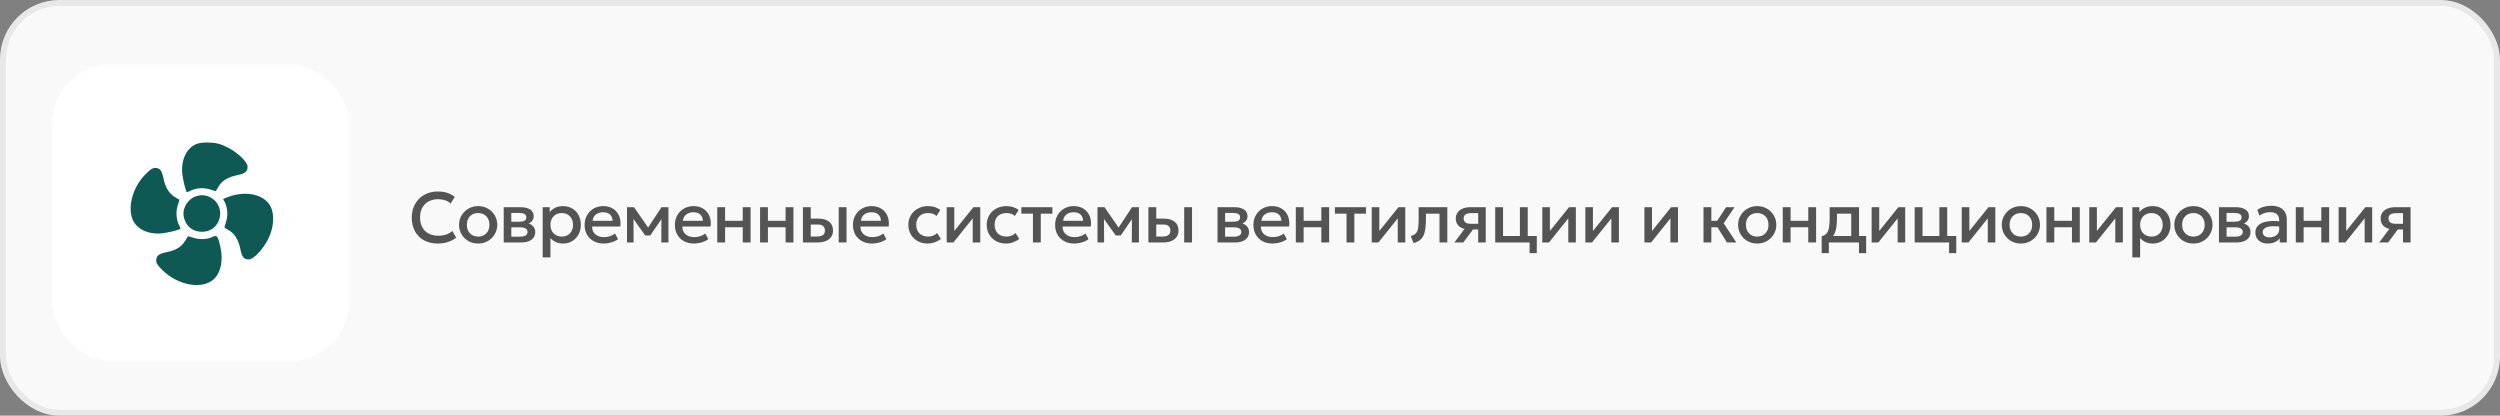
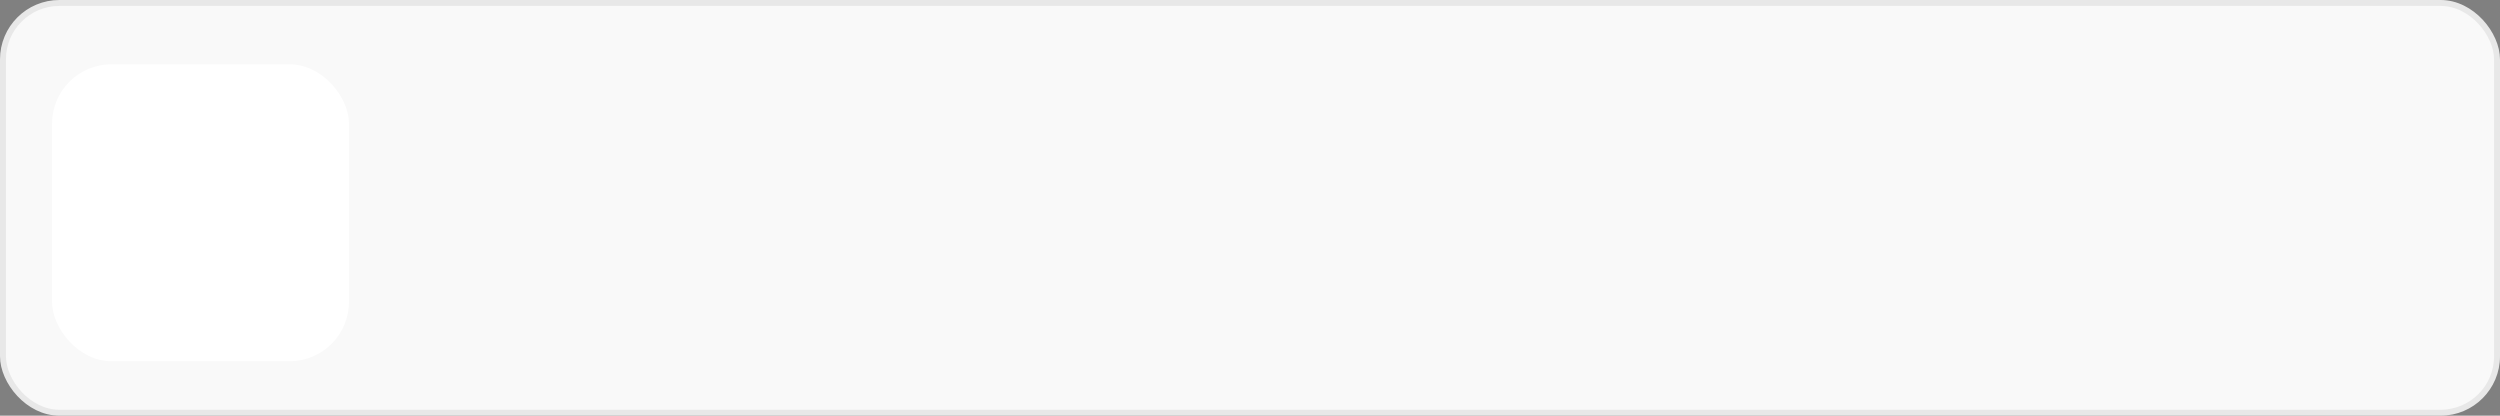
<svg xmlns="http://www.w3.org/2000/svg" width="421" height="70" viewBox="0 0 421 70" fill="none">
  <rect x="0" y="0" width="421" height="70" fill="#808080" stroke="none" />
  <rect x="0.5" y="0.5" width="420" height="69" rx="9.5" fill="#F9F9F9" stroke="#E8E8E8" />
  <rect x="8.767" y="10.83" width="50" height="50" rx="10" fill="white" />
-   <path d="M73.687 41.01C72.815 41.01 72.053 40.83 71.401 40.47C70.749 40.11 70.241 39.602 69.877 38.946C69.517 38.286 69.337 37.516 69.337 36.636C69.337 35.996 69.443 35.41 69.655 34.878C69.871 34.342 70.173 33.878 70.561 33.486C70.953 33.094 71.415 32.79 71.947 32.574C72.479 32.358 73.063 32.25 73.699 32.25C74.339 32.25 74.891 32.33 75.355 32.49C75.823 32.65 76.231 32.878 76.579 33.174L75.883 34.272C75.619 34.028 75.311 33.846 74.959 33.726C74.607 33.606 74.219 33.546 73.795 33.546C73.327 33.546 72.905 33.618 72.529 33.762C72.153 33.906 71.831 34.112 71.563 34.38C71.299 34.644 71.095 34.966 70.951 35.346C70.811 35.722 70.741 36.148 70.741 36.624C70.741 37.272 70.867 37.826 71.119 38.286C71.375 38.746 71.735 39.098 72.199 39.342C72.667 39.582 73.219 39.702 73.855 39.702C74.279 39.702 74.687 39.64 75.079 39.516C75.475 39.388 75.845 39.182 76.189 38.898L76.813 40.032C76.409 40.348 75.947 40.59 75.427 40.758C74.911 40.926 74.331 41.01 73.687 41.01ZM80.518 41.01C79.898 41.01 79.344 40.868 78.856 40.584C78.372 40.296 77.992 39.914 77.716 39.438C77.44 38.958 77.302 38.432 77.302 37.86C77.302 37.436 77.38 37.036 77.536 36.66C77.696 36.28 77.92 35.944 78.208 35.652C78.5 35.36 78.842 35.13 79.234 34.962C79.626 34.794 80.056 34.71 80.524 34.71C81.144 34.71 81.696 34.854 82.18 35.142C82.668 35.426 83.05 35.808 83.326 36.288C83.602 36.764 83.74 37.288 83.74 37.86C83.74 38.28 83.66 38.68 83.5 39.06C83.344 39.44 83.122 39.776 82.834 40.068C82.546 40.36 82.206 40.59 81.814 40.758C81.422 40.926 80.99 41.01 80.518 41.01ZM80.518 39.84C80.886 39.84 81.212 39.76 81.496 39.6C81.784 39.436 82.01 39.206 82.174 38.91C82.338 38.614 82.42 38.264 82.42 37.86C82.42 37.456 82.338 37.106 82.174 36.81C82.01 36.51 81.784 36.28 81.496 36.12C81.212 35.96 80.886 35.88 80.518 35.88C80.15 35.88 79.822 35.96 79.534 36.12C79.25 36.28 79.026 36.51 78.862 36.81C78.702 37.106 78.622 37.456 78.622 37.86C78.622 38.264 78.704 38.614 78.868 38.91C79.032 39.206 79.256 39.436 79.54 39.6C79.828 39.76 80.154 39.84 80.518 39.84ZM84.826 40.83V34.89H87.658C88.33 34.89 88.868 35.018 89.272 35.274C89.676 35.53 89.878 35.914 89.878 36.426C89.878 36.666 89.82 36.88 89.704 37.068C89.588 37.252 89.428 37.406 89.224 37.53C89.02 37.654 88.782 37.744 88.51 37.8L88.486 37.506C89.01 37.578 89.416 37.752 89.704 38.028C89.992 38.304 90.136 38.654 90.136 39.078C90.136 39.438 90.042 39.75 89.854 40.014C89.666 40.274 89.396 40.476 89.044 40.62C88.692 40.76 88.27 40.83 87.778 40.83H84.826ZM86.104 39.852H87.598C87.994 39.852 88.298 39.786 88.51 39.654C88.726 39.522 88.834 39.324 88.834 39.06C88.834 38.8 88.728 38.606 88.516 38.478C88.304 38.346 87.998 38.28 87.598 38.28H85.93V37.338H87.46C87.832 37.338 88.12 37.282 88.324 37.17C88.528 37.054 88.63 36.866 88.63 36.606C88.63 36.346 88.528 36.158 88.324 36.042C88.12 35.922 87.832 35.862 87.46 35.862H86.104V39.852ZM91.383 43.35V34.89H92.571V35.724C92.807 35.424 93.109 35.18 93.477 34.992C93.845 34.804 94.299 34.71 94.839 34.71C95.419 34.71 95.933 34.848 96.381 35.124C96.833 35.396 97.185 35.77 97.437 36.246C97.689 36.718 97.815 37.256 97.815 37.86C97.815 38.296 97.743 38.706 97.599 39.09C97.455 39.47 97.249 39.804 96.981 40.092C96.717 40.38 96.401 40.606 96.033 40.77C95.669 40.93 95.265 41.01 94.821 41.01C94.357 41.01 93.949 40.926 93.597 40.758C93.245 40.59 92.945 40.364 92.697 40.08V43.35H91.383ZM94.599 39.84C94.967 39.84 95.293 39.76 95.577 39.6C95.865 39.436 96.089 39.206 96.249 38.91C96.413 38.614 96.495 38.264 96.495 37.86C96.495 37.456 96.413 37.106 96.249 36.81C96.085 36.51 95.859 36.28 95.571 36.12C95.287 35.96 94.963 35.88 94.599 35.88C94.231 35.88 93.903 35.96 93.615 36.12C93.331 36.28 93.107 36.51 92.943 36.81C92.779 37.106 92.697 37.456 92.697 37.86C92.697 38.264 92.779 38.614 92.943 38.91C93.107 39.206 93.331 39.436 93.615 39.6C93.903 39.76 94.231 39.84 94.599 39.84ZM101.671 41.01C101.031 41.01 100.469 40.88 99.985 40.62C99.501 40.356 99.123 39.988 98.851 39.516C98.583 39.044 98.449 38.496 98.449 37.872C98.449 37.416 98.527 36.996 98.683 36.612C98.839 36.224 99.059 35.888 99.343 35.604C99.627 35.32 99.959 35.1 100.339 34.944C100.723 34.788 101.141 34.71 101.593 34.71C102.085 34.71 102.523 34.798 102.907 34.974C103.291 35.146 103.609 35.388 103.861 35.7C104.117 36.012 104.297 36.378 104.401 36.798C104.509 37.214 104.527 37.666 104.455 38.154H99.715C99.707 38.51 99.785 38.822 99.949 39.09C100.113 39.354 100.347 39.56 100.651 39.708C100.959 39.856 101.321 39.93 101.737 39.93C102.073 39.93 102.397 39.88 102.709 39.78C103.025 39.676 103.311 39.524 103.567 39.324L104.077 40.272C103.885 40.428 103.653 40.562 103.381 40.674C103.109 40.782 102.825 40.864 102.529 40.92C102.233 40.98 101.947 41.01 101.671 41.01ZM99.793 37.182H103.159C103.147 36.734 103.003 36.382 102.727 36.126C102.455 35.87 102.067 35.742 101.563 35.742C101.075 35.742 100.669 35.87 100.345 36.126C100.025 36.382 99.841 36.734 99.793 37.182ZM105.586 40.83V34.89H106.732H106.768L109.432 38.742L108.862 38.754L111.394 34.89H112.564V40.83H111.364L111.382 36.438L111.628 36.546L109.504 39.648H108.652L106.432 36.54L106.678 36.432L106.696 40.83H105.586ZM116.871 41.01C116.231 41.01 115.669 40.88 115.185 40.62C114.701 40.356 114.323 39.988 114.051 39.516C113.783 39.044 113.649 38.496 113.649 37.872C113.649 37.416 113.727 36.996 113.883 36.612C114.039 36.224 114.259 35.888 114.543 35.604C114.827 35.32 115.159 35.1 115.539 34.944C115.923 34.788 116.341 34.71 116.793 34.71C117.285 34.71 117.723 34.798 118.107 34.974C118.491 35.146 118.809 35.388 119.061 35.7C119.317 36.012 119.497 36.378 119.601 36.798C119.709 37.214 119.727 37.666 119.655 38.154H114.915C114.907 38.51 114.985 38.822 115.149 39.09C115.313 39.354 115.547 39.56 115.851 39.708C116.159 39.856 116.521 39.93 116.937 39.93C117.273 39.93 117.597 39.88 117.909 39.78C118.225 39.676 118.511 39.524 118.767 39.324L119.277 40.272C119.085 40.428 118.853 40.562 118.581 40.674C118.309 40.782 118.025 40.864 117.729 40.92C117.433 40.98 117.147 41.01 116.871 41.01ZM114.993 37.182H118.359C118.347 36.734 118.203 36.382 117.927 36.126C117.655 35.87 117.267 35.742 116.763 35.742C116.275 35.742 115.869 35.87 115.545 36.126C115.225 36.382 115.041 36.734 114.993 37.182ZM120.786 40.83V34.89H122.106V37.182H125.082V34.89H126.402V40.83H125.082V38.274H122.106V40.83H120.786ZM127.999 40.83V34.89H129.319V37.182H132.295V34.89H133.615V40.83H132.295V38.274H129.319V40.83H127.999ZM135.212 40.83V34.89H136.532V39.828H137.606C138.038 39.828 138.364 39.744 138.584 39.576C138.804 39.408 138.914 39.158 138.914 38.826C138.914 38.498 138.812 38.246 138.608 38.07C138.404 37.894 138.104 37.806 137.708 37.806H136.352V36.816H137.81C138.578 36.816 139.182 36.988 139.622 37.332C140.062 37.676 140.282 38.174 140.282 38.826C140.282 39.246 140.176 39.606 139.964 39.906C139.752 40.202 139.454 40.43 139.07 40.59C138.69 40.75 138.244 40.83 137.732 40.83H135.212ZM141.236 40.83V34.89H142.556V40.83H141.236ZM146.86 41.01C146.22 41.01 145.658 40.88 145.174 40.62C144.69 40.356 144.312 39.988 144.04 39.516C143.772 39.044 143.638 38.496 143.638 37.872C143.638 37.416 143.716 36.996 143.872 36.612C144.028 36.224 144.248 35.888 144.532 35.604C144.816 35.32 145.148 35.1 145.528 34.944C145.912 34.788 146.33 34.71 146.782 34.71C147.274 34.71 147.712 34.798 148.096 34.974C148.48 35.146 148.798 35.388 149.05 35.7C149.306 36.012 149.486 36.378 149.59 36.798C149.698 37.214 149.716 37.666 149.644 38.154H144.904C144.896 38.51 144.974 38.822 145.138 39.09C145.302 39.354 145.536 39.56 145.84 39.708C146.148 39.856 146.51 39.93 146.926 39.93C147.262 39.93 147.586 39.88 147.898 39.78C148.214 39.676 148.5 39.524 148.756 39.324L149.266 40.272C149.074 40.428 148.842 40.562 148.57 40.674C148.298 40.782 148.014 40.864 147.718 40.92C147.422 40.98 147.136 41.01 146.86 41.01ZM144.982 37.182H148.348C148.336 36.734 148.192 36.382 147.916 36.126C147.644 35.87 147.256 35.742 146.752 35.742C146.264 35.742 145.858 35.87 145.534 36.126C145.214 36.382 145.03 36.734 144.982 37.182ZM156.2 41.01C155.576 41.01 155.02 40.874 154.532 40.602C154.044 40.326 153.66 39.952 153.38 39.48C153.104 39.004 152.966 38.464 152.966 37.86C152.966 37.404 153.048 36.986 153.212 36.606C153.376 36.222 153.608 35.888 153.908 35.604C154.208 35.32 154.56 35.1 154.964 34.944C155.372 34.788 155.814 34.71 156.29 34.71C156.69 34.71 157.06 34.764 157.4 34.872C157.744 34.976 158.06 35.138 158.348 35.358L157.712 36.366C157.528 36.202 157.316 36.08 157.076 36C156.84 35.92 156.588 35.88 156.32 35.88C155.904 35.88 155.546 35.958 155.246 36.114C154.946 36.27 154.712 36.496 154.544 36.792C154.38 37.084 154.298 37.438 154.298 37.854C154.298 38.474 154.478 38.96 154.838 39.312C155.202 39.664 155.696 39.84 156.32 39.84C156.616 39.84 156.896 39.786 157.16 39.678C157.424 39.566 157.644 39.42 157.82 39.24L158.45 40.242C158.134 40.482 157.782 40.67 157.394 40.806C157.006 40.942 156.608 41.01 156.2 41.01ZM159.424 40.83V34.89H160.702V38.898L163.924 34.89H165.076V40.83H163.804V36.774L160.552 40.83H159.424ZM169.396 41.01C168.772 41.01 168.216 40.874 167.728 40.602C167.24 40.326 166.856 39.952 166.576 39.48C166.3 39.004 166.162 38.464 166.162 37.86C166.162 37.404 166.244 36.986 166.408 36.606C166.572 36.222 166.804 35.888 167.104 35.604C167.404 35.32 167.756 35.1 168.16 34.944C168.568 34.788 169.01 34.71 169.486 34.71C169.886 34.71 170.256 34.764 170.596 34.872C170.94 34.976 171.256 35.138 171.544 35.358L170.908 36.366C170.724 36.202 170.512 36.08 170.272 36C170.036 35.92 169.784 35.88 169.516 35.88C169.1 35.88 168.742 35.958 168.442 36.114C168.142 36.27 167.908 36.496 167.74 36.792C167.576 37.084 167.494 37.438 167.494 37.854C167.494 38.474 167.674 38.96 168.034 39.312C168.398 39.664 168.892 39.84 169.516 39.84C169.812 39.84 170.092 39.786 170.356 39.678C170.62 39.566 170.84 39.42 171.016 39.24L171.646 40.242C171.33 40.482 170.978 40.67 170.59 40.806C170.202 40.942 169.804 41.01 169.396 41.01ZM173.946 40.83V35.982H171.996V34.89H177.222V35.982H175.266V40.83H173.946ZM180.904 41.01C180.264 41.01 179.702 40.88 179.218 40.62C178.734 40.356 178.356 39.988 178.084 39.516C177.816 39.044 177.682 38.496 177.682 37.872C177.682 37.416 177.76 36.996 177.916 36.612C178.072 36.224 178.292 35.888 178.576 35.604C178.86 35.32 179.192 35.1 179.572 34.944C179.956 34.788 180.374 34.71 180.826 34.71C181.318 34.71 181.756 34.798 182.14 34.974C182.524 35.146 182.842 35.388 183.094 35.7C183.35 36.012 183.53 36.378 183.634 36.798C183.742 37.214 183.76 37.666 183.688 38.154H178.948C178.94 38.51 179.018 38.822 179.182 39.09C179.346 39.354 179.58 39.56 179.884 39.708C180.192 39.856 180.554 39.93 180.97 39.93C181.306 39.93 181.63 39.88 181.942 39.78C182.258 39.676 182.544 39.524 182.8 39.324L183.31 40.272C183.118 40.428 182.886 40.562 182.614 40.674C182.342 40.782 182.058 40.864 181.762 40.92C181.466 40.98 181.18 41.01 180.904 41.01ZM179.026 37.182H182.392C182.38 36.734 182.236 36.382 181.96 36.126C181.688 35.87 181.3 35.742 180.796 35.742C180.308 35.742 179.902 35.87 179.578 36.126C179.258 36.382 179.074 36.734 179.026 37.182ZM184.819 40.83V34.89H185.965H186.001L188.665 38.742L188.095 38.754L190.627 34.89H191.797V40.83H190.597L190.615 36.438L190.861 36.546L188.737 39.648H187.885L185.665 36.54L185.911 36.432L185.929 40.83H184.819ZM193.392 40.83V34.89H194.712V39.828H195.786C196.218 39.828 196.544 39.744 196.764 39.576C196.984 39.408 197.094 39.158 197.094 38.826C197.094 38.498 196.992 38.246 196.788 38.07C196.584 37.894 196.284 37.806 195.888 37.806H194.532V36.816H195.99C196.758 36.816 197.362 36.988 197.802 37.332C198.242 37.676 198.462 38.174 198.462 38.826C198.462 39.246 198.356 39.606 198.144 39.906C197.932 40.202 197.634 40.43 197.25 40.59C196.87 40.75 196.424 40.83 195.912 40.83H193.392ZM199.416 40.83V34.89H200.736V40.83H199.416ZM205.029 40.83V34.89H207.861C208.533 34.89 209.071 35.018 209.475 35.274C209.879 35.53 210.081 35.914 210.081 36.426C210.081 36.666 210.023 36.88 209.907 37.068C209.791 37.252 209.631 37.406 209.427 37.53C209.223 37.654 208.985 37.744 208.713 37.8L208.689 37.506C209.213 37.578 209.619 37.752 209.907 38.028C210.195 38.304 210.339 38.654 210.339 39.078C210.339 39.438 210.245 39.75 210.057 40.014C209.869 40.274 209.599 40.476 209.247 40.62C208.895 40.76 208.473 40.83 207.981 40.83H205.029ZM206.307 39.852H207.801C208.197 39.852 208.501 39.786 208.713 39.654C208.929 39.522 209.037 39.324 209.037 39.06C209.037 38.8 208.931 38.606 208.719 38.478C208.507 38.346 208.201 38.28 207.801 38.28H206.133V37.338H207.663C208.035 37.338 208.323 37.282 208.527 37.17C208.731 37.054 208.833 36.866 208.833 36.606C208.833 36.346 208.731 36.158 208.527 36.042C208.323 35.922 208.035 35.862 207.663 35.862H206.307V39.852ZM214.298 41.01C213.658 41.01 213.096 40.88 212.612 40.62C212.128 40.356 211.75 39.988 211.478 39.516C211.21 39.044 211.076 38.496 211.076 37.872C211.076 37.416 211.154 36.996 211.31 36.612C211.466 36.224 211.686 35.888 211.97 35.604C212.254 35.32 212.586 35.1 212.966 34.944C213.35 34.788 213.768 34.71 214.22 34.71C214.712 34.71 215.15 34.798 215.534 34.974C215.918 35.146 216.236 35.388 216.488 35.7C216.744 36.012 216.924 36.378 217.028 36.798C217.136 37.214 217.154 37.666 217.082 38.154H212.342C212.334 38.51 212.412 38.822 212.576 39.09C212.74 39.354 212.974 39.56 213.278 39.708C213.586 39.856 213.948 39.93 214.364 39.93C214.7 39.93 215.024 39.88 215.336 39.78C215.652 39.676 215.938 39.524 216.194 39.324L216.704 40.272C216.512 40.428 216.28 40.562 216.008 40.674C215.736 40.782 215.452 40.864 215.156 40.92C214.86 40.98 214.574 41.01 214.298 41.01ZM212.42 37.182H215.786C215.774 36.734 215.63 36.382 215.354 36.126C215.082 35.87 214.694 35.742 214.19 35.742C213.702 35.742 213.296 35.87 212.972 36.126C212.652 36.382 212.468 36.734 212.42 37.182ZM218.213 40.83V34.89H219.533V37.182H222.509V34.89H223.829V40.83H222.509V38.274H219.533V40.83H218.213ZM226.752 40.83V35.982H224.802V34.89H230.028V35.982H228.072V40.83H226.752ZM230.999 40.83V34.89H232.277V38.898L235.499 34.89H236.651V40.83H235.379V36.774L232.127 40.83H230.999ZM238.031 40.932L237.569 39.744C237.977 39.64 238.275 39.476 238.463 39.252C238.655 39.028 238.775 38.716 238.823 38.316C238.875 37.916 238.901 37.4 238.901 36.768V34.89H243.731V40.83H242.411V35.982H240.131V36.768C240.131 37.404 240.101 37.958 240.041 38.43C239.985 38.902 239.881 39.304 239.729 39.636C239.577 39.968 239.363 40.24 239.087 40.452C238.815 40.66 238.463 40.82 238.031 40.932ZM244.917 40.83L247.197 37.788L247.485 38.64C246.993 38.644 246.573 38.572 246.225 38.424C245.877 38.272 245.611 38.06 245.427 37.788C245.247 37.512 245.157 37.186 245.157 36.81C245.157 36.406 245.259 36.062 245.463 35.778C245.667 35.49 245.955 35.27 246.327 35.118C246.699 34.966 247.135 34.89 247.635 34.89H250.197V40.83H248.925V35.892H247.767C247.343 35.892 247.021 35.966 246.801 36.114C246.585 36.262 246.477 36.484 246.477 36.78C246.477 37.068 246.577 37.292 246.777 37.452C246.981 37.608 247.275 37.686 247.659 37.686H249.093V38.646H248.049L246.423 40.83H244.917ZM251.794 40.83V34.89H253.114V39.738H255.952V34.89H257.272V40.83H251.794ZM257.584 42.63V40.83H256.612V39.738H258.796V42.63H257.584ZM259.722 40.83V34.89H261V38.898L264.222 34.89H265.374V40.83H264.102V36.774L260.85 40.83H259.722ZM266.971 40.83V34.89H268.249V38.898L271.471 34.89H272.623V40.83H271.351V36.774L268.099 40.83H266.971ZM276.92 40.83V34.89H278.198V38.898L281.42 34.89H282.572V40.83H281.3V36.774L278.048 40.83H276.92ZM290.818 40.83L288.85 37.674L290.68 34.89H292.09L290.272 37.614L292.396 40.83H290.818ZM286.87 40.83V34.89H288.19V37.182H289.978V38.274H288.19V40.83H286.87ZM295.91 41.01C295.29 41.01 294.736 40.868 294.248 40.584C293.764 40.296 293.384 39.914 293.108 39.438C292.832 38.958 292.694 38.432 292.694 37.86C292.694 37.436 292.772 37.036 292.928 36.66C293.088 36.28 293.312 35.944 293.6 35.652C293.892 35.36 294.234 35.13 294.626 34.962C295.018 34.794 295.448 34.71 295.916 34.71C296.536 34.71 297.088 34.854 297.572 35.142C298.06 35.426 298.442 35.808 298.718 36.288C298.994 36.764 299.132 37.288 299.132 37.86C299.132 38.28 299.052 38.68 298.892 39.06C298.736 39.44 298.514 39.776 298.226 40.068C297.938 40.36 297.598 40.59 297.206 40.758C296.814 40.926 296.382 41.01 295.91 41.01ZM295.91 39.84C296.278 39.84 296.604 39.76 296.888 39.6C297.176 39.436 297.402 39.206 297.566 38.91C297.73 38.614 297.812 38.264 297.812 37.86C297.812 37.456 297.73 37.106 297.566 36.81C297.402 36.51 297.176 36.28 296.888 36.12C296.604 35.96 296.278 35.88 295.91 35.88C295.542 35.88 295.214 35.96 294.926 36.12C294.642 36.28 294.418 36.51 294.254 36.81C294.094 37.106 294.014 37.456 294.014 37.86C294.014 38.264 294.096 38.614 294.26 38.91C294.424 39.206 294.648 39.436 294.932 39.6C295.22 39.76 295.546 39.84 295.91 39.84ZM300.218 40.83V34.89H301.538V37.182H304.514V34.89H305.834V40.83H304.514V38.274H301.538V40.83H300.218ZM311.745 40.83V35.982H309.345V36.768C309.345 37.308 309.313 37.796 309.249 38.232C309.185 38.668 309.071 39.052 308.907 39.384C308.743 39.712 308.513 39.984 308.217 40.2C307.925 40.416 307.551 40.574 307.095 40.674L306.771 39.78C307.151 39.688 307.437 39.516 307.629 39.264C307.821 39.012 307.949 38.68 308.013 38.268C308.081 37.852 308.115 37.352 308.115 36.768V34.89H313.065V40.83H311.745ZM306.771 42.63V39.78L307.587 39.864L307.791 39.738H314.259V42.63H313.053V40.83H307.977V42.63H306.771ZM315.184 40.83V34.89H316.462V38.898L319.684 34.89H320.836V40.83H319.564V36.774L316.312 40.83H315.184ZM322.432 40.83V34.89H323.752V39.738H326.59V34.89H327.91V40.83H322.432ZM328.222 42.63V40.83H327.25V39.738H329.434V42.63H328.222ZM330.36 40.83V34.89H331.638V38.898L334.86 34.89H336.012V40.83H334.74V36.774L331.488 40.83H330.36ZM340.314 41.01C339.694 41.01 339.14 40.868 338.652 40.584C338.168 40.296 337.788 39.914 337.512 39.438C337.236 38.958 337.098 38.432 337.098 37.86C337.098 37.436 337.176 37.036 337.332 36.66C337.492 36.28 337.716 35.944 338.004 35.652C338.296 35.36 338.638 35.13 339.03 34.962C339.422 34.794 339.852 34.71 340.32 34.71C340.94 34.71 341.492 34.854 341.976 35.142C342.464 35.426 342.846 35.808 343.122 36.288C343.398 36.764 343.536 37.288 343.536 37.86C343.536 38.28 343.456 38.68 343.296 39.06C343.14 39.44 342.918 39.776 342.63 40.068C342.342 40.36 342.002 40.59 341.61 40.758C341.218 40.926 340.786 41.01 340.314 41.01ZM340.314 39.84C340.682 39.84 341.008 39.76 341.292 39.6C341.58 39.436 341.806 39.206 341.97 38.91C342.134 38.614 342.216 38.264 342.216 37.86C342.216 37.456 342.134 37.106 341.97 36.81C341.806 36.51 341.58 36.28 341.292 36.12C341.008 35.96 340.682 35.88 340.314 35.88C339.946 35.88 339.618 35.96 339.33 36.12C339.046 36.28 338.822 36.51 338.658 36.81C338.498 37.106 338.418 37.456 338.418 37.86C338.418 38.264 338.5 38.614 338.664 38.91C338.828 39.206 339.052 39.436 339.336 39.6C339.624 39.76 339.95 39.84 340.314 39.84ZM344.622 40.83V34.89H345.942V37.182H348.918V34.89H350.238V40.83H348.918V38.274H345.942V40.83H344.622ZM351.835 40.83V34.89H353.113V38.898L356.335 34.89H357.487V40.83H356.215V36.774L352.963 40.83H351.835ZM359.083 43.35V34.89H360.271V35.724C360.507 35.424 360.809 35.18 361.177 34.992C361.545 34.804 361.999 34.71 362.539 34.71C363.119 34.71 363.633 34.848 364.081 35.124C364.533 35.396 364.885 35.77 365.137 36.246C365.389 36.718 365.515 37.256 365.515 37.86C365.515 38.296 365.443 38.706 365.299 39.09C365.155 39.47 364.949 39.804 364.681 40.092C364.417 40.38 364.101 40.606 363.733 40.77C363.369 40.93 362.965 41.01 362.521 41.01C362.057 41.01 361.649 40.926 361.297 40.758C360.945 40.59 360.645 40.364 360.397 40.08V43.35H359.083ZM362.299 39.84C362.667 39.84 362.993 39.76 363.277 39.6C363.565 39.436 363.789 39.206 363.949 38.91C364.113 38.614 364.195 38.264 364.195 37.86C364.195 37.456 364.113 37.106 363.949 36.81C363.785 36.51 363.559 36.28 363.271 36.12C362.987 35.96 362.663 35.88 362.299 35.88C361.931 35.88 361.603 35.96 361.315 36.12C361.031 36.28 360.807 36.51 360.643 36.81C360.479 37.106 360.397 37.456 360.397 37.86C360.397 38.264 360.479 38.614 360.643 38.91C360.807 39.206 361.031 39.436 361.315 39.6C361.603 39.76 361.931 39.84 362.299 39.84ZM369.366 41.01C368.746 41.01 368.192 40.868 367.704 40.584C367.22 40.296 366.84 39.914 366.564 39.438C366.288 38.958 366.15 38.432 366.15 37.86C366.15 37.436 366.228 37.036 366.384 36.66C366.544 36.28 366.768 35.944 367.056 35.652C367.348 35.36 367.69 35.13 368.082 34.962C368.474 34.794 368.904 34.71 369.372 34.71C369.992 34.71 370.544 34.854 371.028 35.142C371.516 35.426 371.898 35.808 372.174 36.288C372.45 36.764 372.588 37.288 372.588 37.86C372.588 38.28 372.508 38.68 372.348 39.06C372.192 39.44 371.97 39.776 371.682 40.068C371.394 40.36 371.054 40.59 370.662 40.758C370.27 40.926 369.838 41.01 369.366 41.01ZM369.366 39.84C369.734 39.84 370.06 39.76 370.344 39.6C370.632 39.436 370.858 39.206 371.022 38.91C371.186 38.614 371.268 38.264 371.268 37.86C371.268 37.456 371.186 37.106 371.022 36.81C370.858 36.51 370.632 36.28 370.344 36.12C370.06 35.96 369.734 35.88 369.366 35.88C368.998 35.88 368.67 35.96 368.382 36.12C368.098 36.28 367.874 36.51 367.71 36.81C367.55 37.106 367.47 37.456 367.47 37.86C367.47 38.264 367.552 38.614 367.716 38.91C367.88 39.206 368.104 39.436 368.388 39.6C368.676 39.76 369.002 39.84 369.366 39.84ZM373.674 40.83V34.89H376.506C377.178 34.89 377.716 35.018 378.12 35.274C378.524 35.53 378.726 35.914 378.726 36.426C378.726 36.666 378.668 36.88 378.552 37.068C378.436 37.252 378.276 37.406 378.072 37.53C377.868 37.654 377.63 37.744 377.358 37.8L377.334 37.506C377.858 37.578 378.264 37.752 378.552 38.028C378.84 38.304 378.984 38.654 378.984 39.078C378.984 39.438 378.89 39.75 378.702 40.014C378.514 40.274 378.244 40.476 377.892 40.62C377.54 40.76 377.118 40.83 376.626 40.83H373.674ZM374.952 39.852H376.446C376.842 39.852 377.146 39.786 377.358 39.654C377.574 39.522 377.682 39.324 377.682 39.06C377.682 38.8 377.576 38.606 377.364 38.478C377.152 38.346 376.846 38.28 376.446 38.28H374.778V37.338H376.308C376.68 37.338 376.968 37.282 377.172 37.17C377.376 37.054 377.478 36.866 377.478 36.606C377.478 36.346 377.376 36.158 377.172 36.042C376.968 35.922 376.68 35.862 376.308 35.862H374.952V39.852ZM381.881 41.01C381.469 41.01 381.107 40.934 380.795 40.782C380.483 40.626 380.239 40.408 380.063 40.128C379.891 39.844 379.805 39.51 379.805 39.126C379.805 38.802 379.887 38.51 380.051 38.25C380.215 37.986 380.469 37.768 380.813 37.596C381.161 37.424 381.607 37.31 382.151 37.254C382.695 37.194 383.349 37.202 384.113 37.278L384.137 38.19C383.593 38.114 383.125 38.082 382.733 38.094C382.341 38.106 382.019 38.156 381.767 38.244C381.519 38.328 381.335 38.442 381.215 38.586C381.099 38.726 381.041 38.888 381.041 39.072C381.041 39.36 381.143 39.582 381.347 39.738C381.555 39.894 381.839 39.972 382.199 39.972C382.507 39.972 382.783 39.916 383.027 39.804C383.271 39.692 383.463 39.534 383.603 39.33C383.747 39.126 383.819 38.886 383.819 38.61V37.032C383.819 36.768 383.763 36.54 383.651 36.348C383.539 36.152 383.369 36 383.141 35.892C382.913 35.784 382.629 35.73 382.289 35.73C381.977 35.73 381.669 35.778 381.365 35.874C381.061 35.966 380.771 36.112 380.495 36.312L380.123 35.34C380.495 35.088 380.883 34.91 381.287 34.806C381.691 34.702 382.079 34.65 382.451 34.65C383.003 34.65 383.475 34.738 383.867 34.914C384.263 35.086 384.567 35.348 384.779 35.7C384.991 36.048 385.097 36.488 385.097 37.02V40.83H383.909V40.128C383.709 40.412 383.431 40.63 383.075 40.782C382.719 40.934 382.321 41.01 381.881 41.01ZM386.612 40.83V34.89H387.932V37.182H390.908V34.89H392.228V40.83H390.908V38.274H387.932V40.83H386.612ZM393.825 40.83V34.89H395.103V38.898L398.325 34.89H399.477V40.83H398.205V36.774L394.953 40.83H393.825ZM400.659 40.83L402.939 37.788L403.227 38.64C402.735 38.644 402.315 38.572 401.967 38.424C401.619 38.272 401.353 38.06 401.169 37.788C400.989 37.512 400.899 37.186 400.899 36.81C400.899 36.406 401.001 36.062 401.205 35.778C401.409 35.49 401.697 35.27 402.069 35.118C402.441 34.966 402.877 34.89 403.377 34.89H405.939V40.83H404.667V35.892H403.509C403.085 35.892 402.763 35.966 402.543 36.114C402.327 36.262 402.219 36.484 402.219 36.78C402.219 37.068 402.319 37.292 402.519 37.452C402.723 37.608 403.017 37.686 403.401 37.686H404.835V38.646H403.791L402.165 40.83H400.659Z" fill="#545454" />
-   <path fill-rule="evenodd" clip-rule="evenodd" d="M33.155 24.224C31.464 24.849 30.472 26.855 30.691 29.21C30.781 30.184 31.244 32.074 31.464 32.364C31.484 32.39 31.782 32.271 32.127 32.098C33.052 31.636 34.386 31.563 35.424 31.917C35.913 32.084 36.327 32.2 36.343 32.175C36.359 32.149 36.566 31.805 36.804 31.411C37.393 30.429 38.38 29.824 39.919 29.502C41.315 29.209 41.69 28.903 41.69 28.056C41.69 27.248 39.907 25.572 38.17 24.745C37.022 24.199 36.502 24.064 35.335 24.012C34.393 23.969 33.65 24.042 33.155 24.224ZM24.509 29.335C22.541 31.308 21.574 34.295 22.179 36.538C22.684 38.407 24.742 39.528 27.241 39.296C28.213 39.205 30.1 38.741 30.389 38.521C30.416 38.501 30.296 38.202 30.124 37.856C29.663 36.93 29.59 35.594 29.943 34.554C30.11 34.063 30.226 33.649 30.2 33.633C30.175 33.616 29.832 33.409 29.438 33.171C28.458 32.581 27.854 31.592 27.532 30.05C27.24 28.651 26.935 28.276 26.089 28.276C25.704 28.276 25.288 28.555 24.509 29.335ZM39.703 32.792C39.281 32.876 38.63 33.072 38.257 33.228L37.579 33.512L37.883 34.123C38.337 35.033 38.407 36.375 38.055 37.408C37.888 37.898 37.773 38.313 37.798 38.329C37.824 38.345 38.167 38.553 38.561 38.79C39.541 39.381 40.144 40.37 40.466 41.911C40.758 43.31 41.064 43.686 41.909 43.686C42.694 43.686 44.307 41.975 45.168 40.23C45.966 38.612 46.205 36.851 45.819 35.424C45.243 33.289 42.703 32.196 39.703 32.792ZM32.968 33.062C31.484 33.6 30.596 35.238 30.992 36.708C31.39 38.189 32.489 39.031 34.025 39.031C35.529 39.031 36.667 38.112 37.006 36.624C37.541 34.272 35.237 32.24 32.968 33.062ZM35.783 39.895C34.927 40.328 33.589 40.39 32.575 40.044C32.085 39.877 31.674 39.761 31.662 39.787C31.649 39.812 31.416 40.182 31.144 40.609C30.501 41.614 29.639 42.133 28.06 42.464C26.676 42.754 26.309 43.061 26.309 43.926C26.309 44.34 26.564 44.719 27.375 45.513C29.98 48.062 33.99 48.784 35.952 47.058C37.182 45.976 37.624 43.883 37.111 41.572C36.704 39.742 36.528 39.519 35.783 39.895Z" fill="#0E5954" />
</svg>